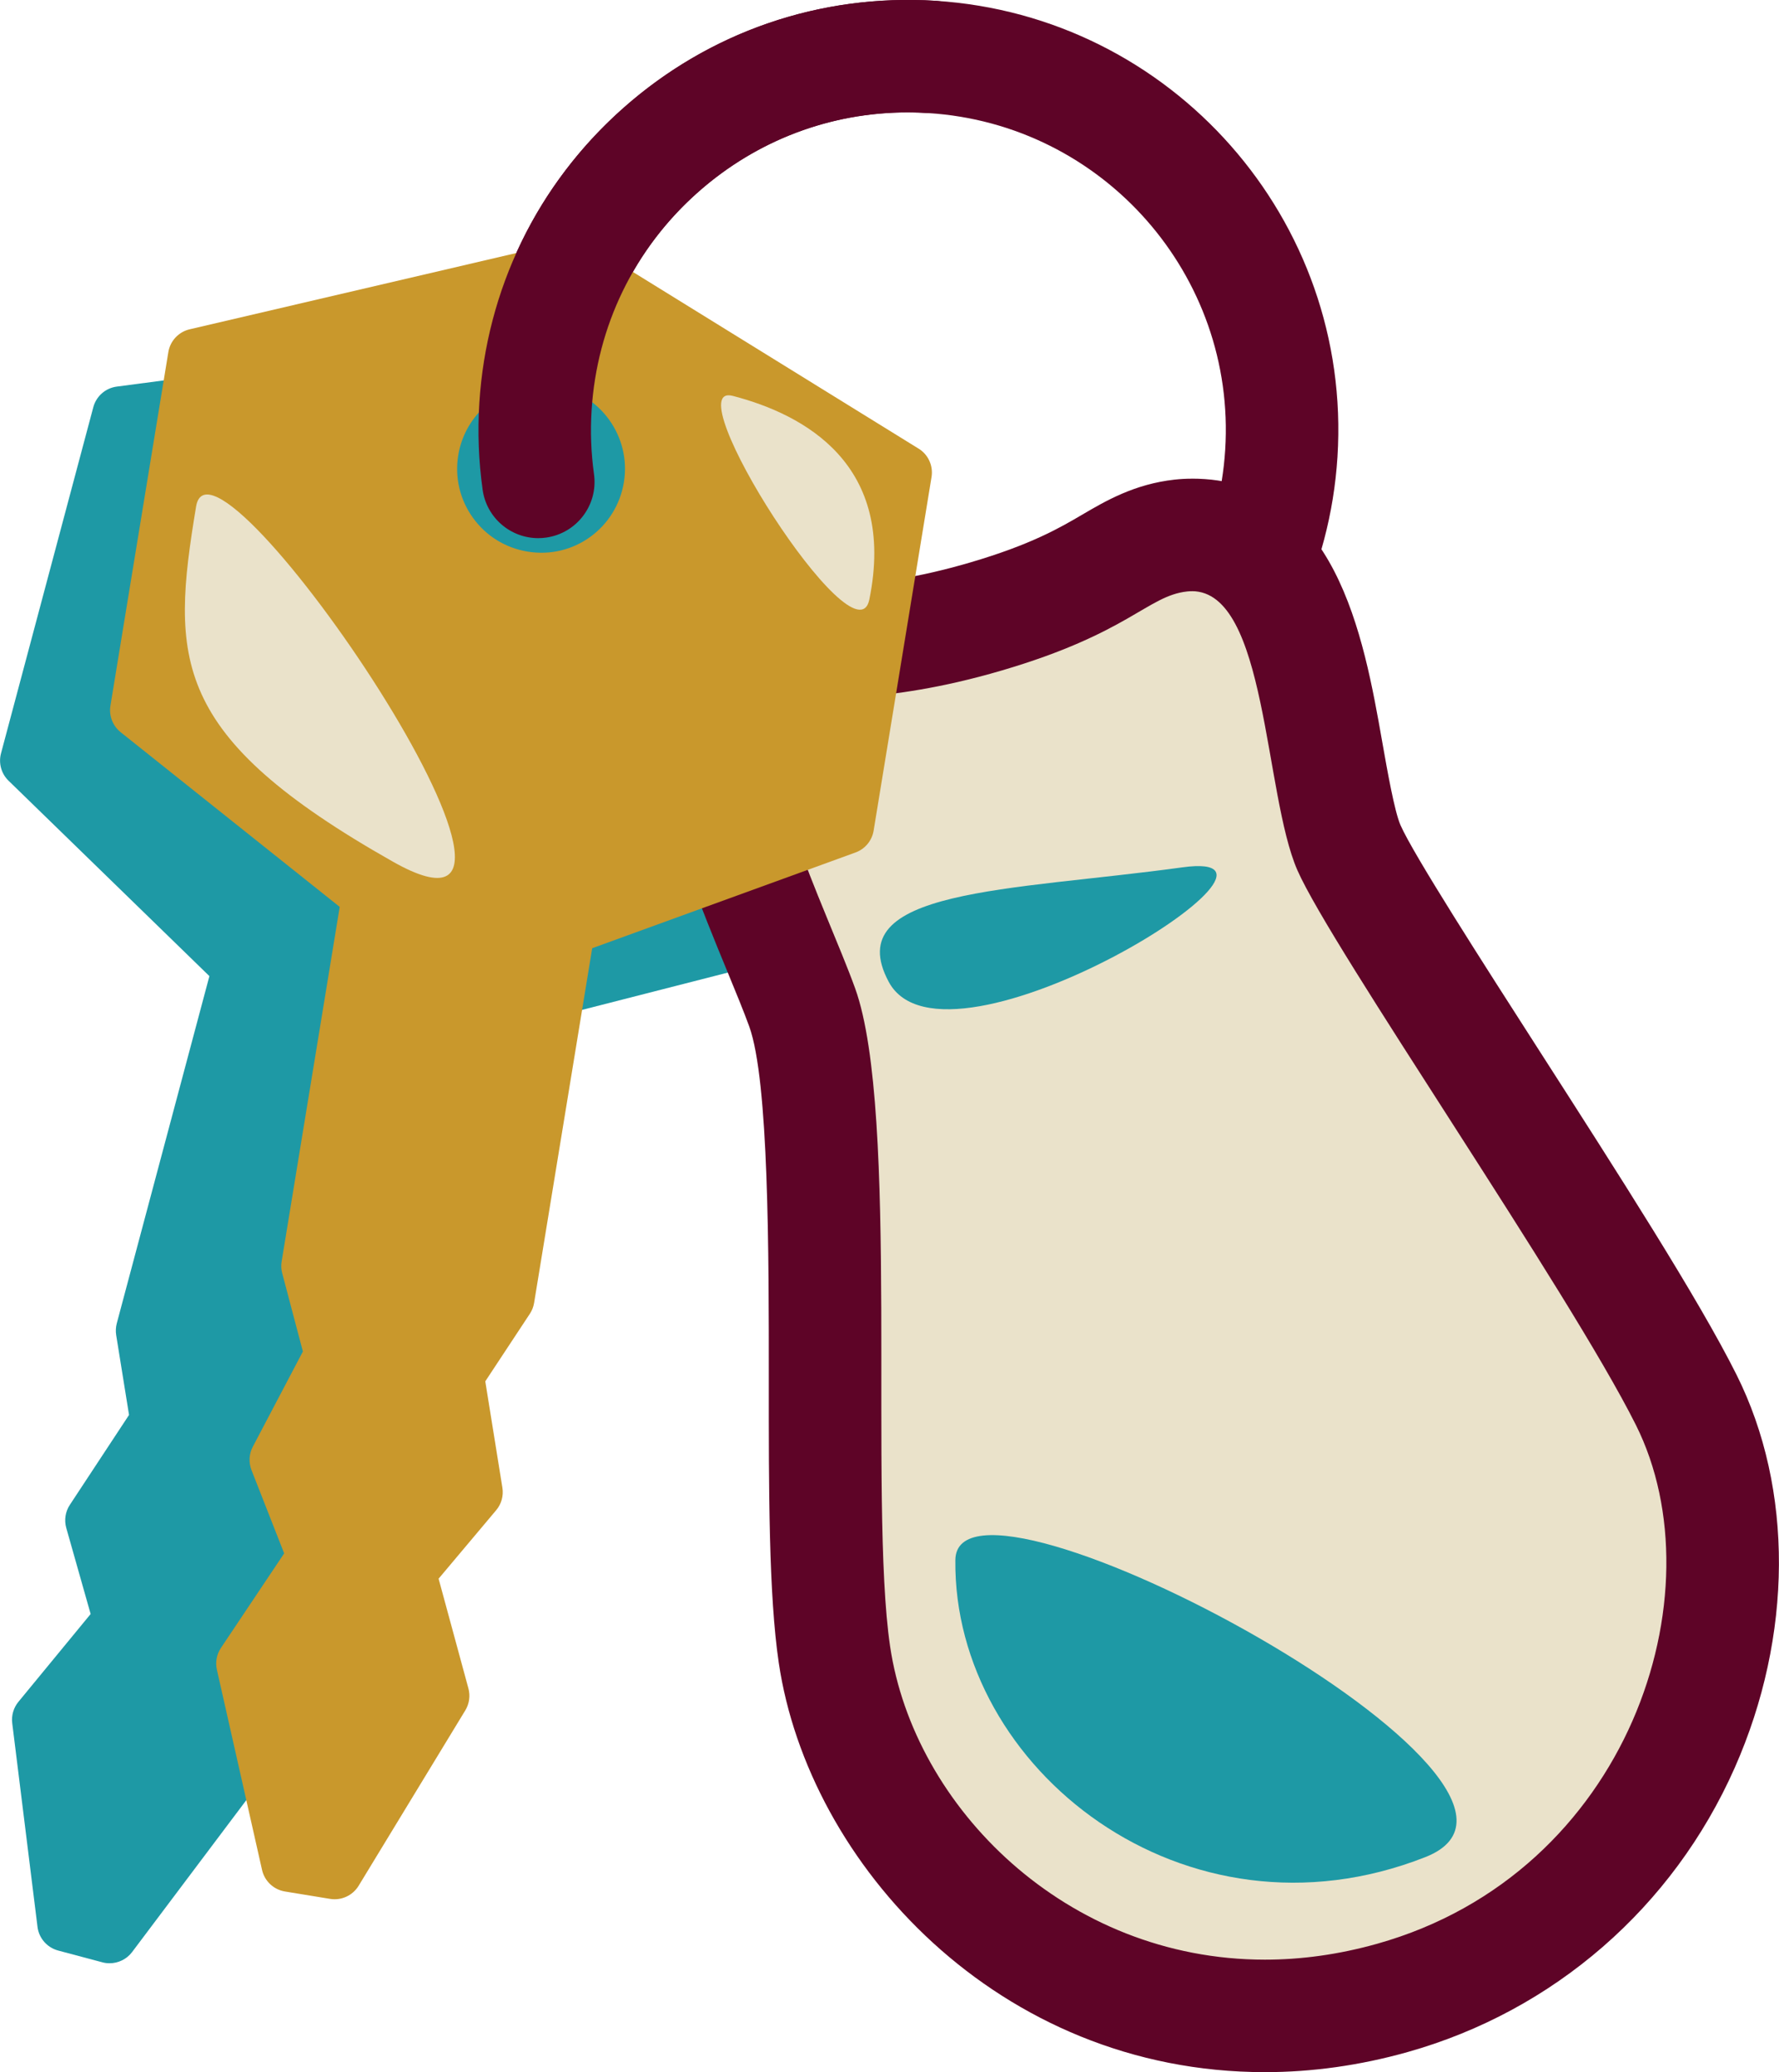
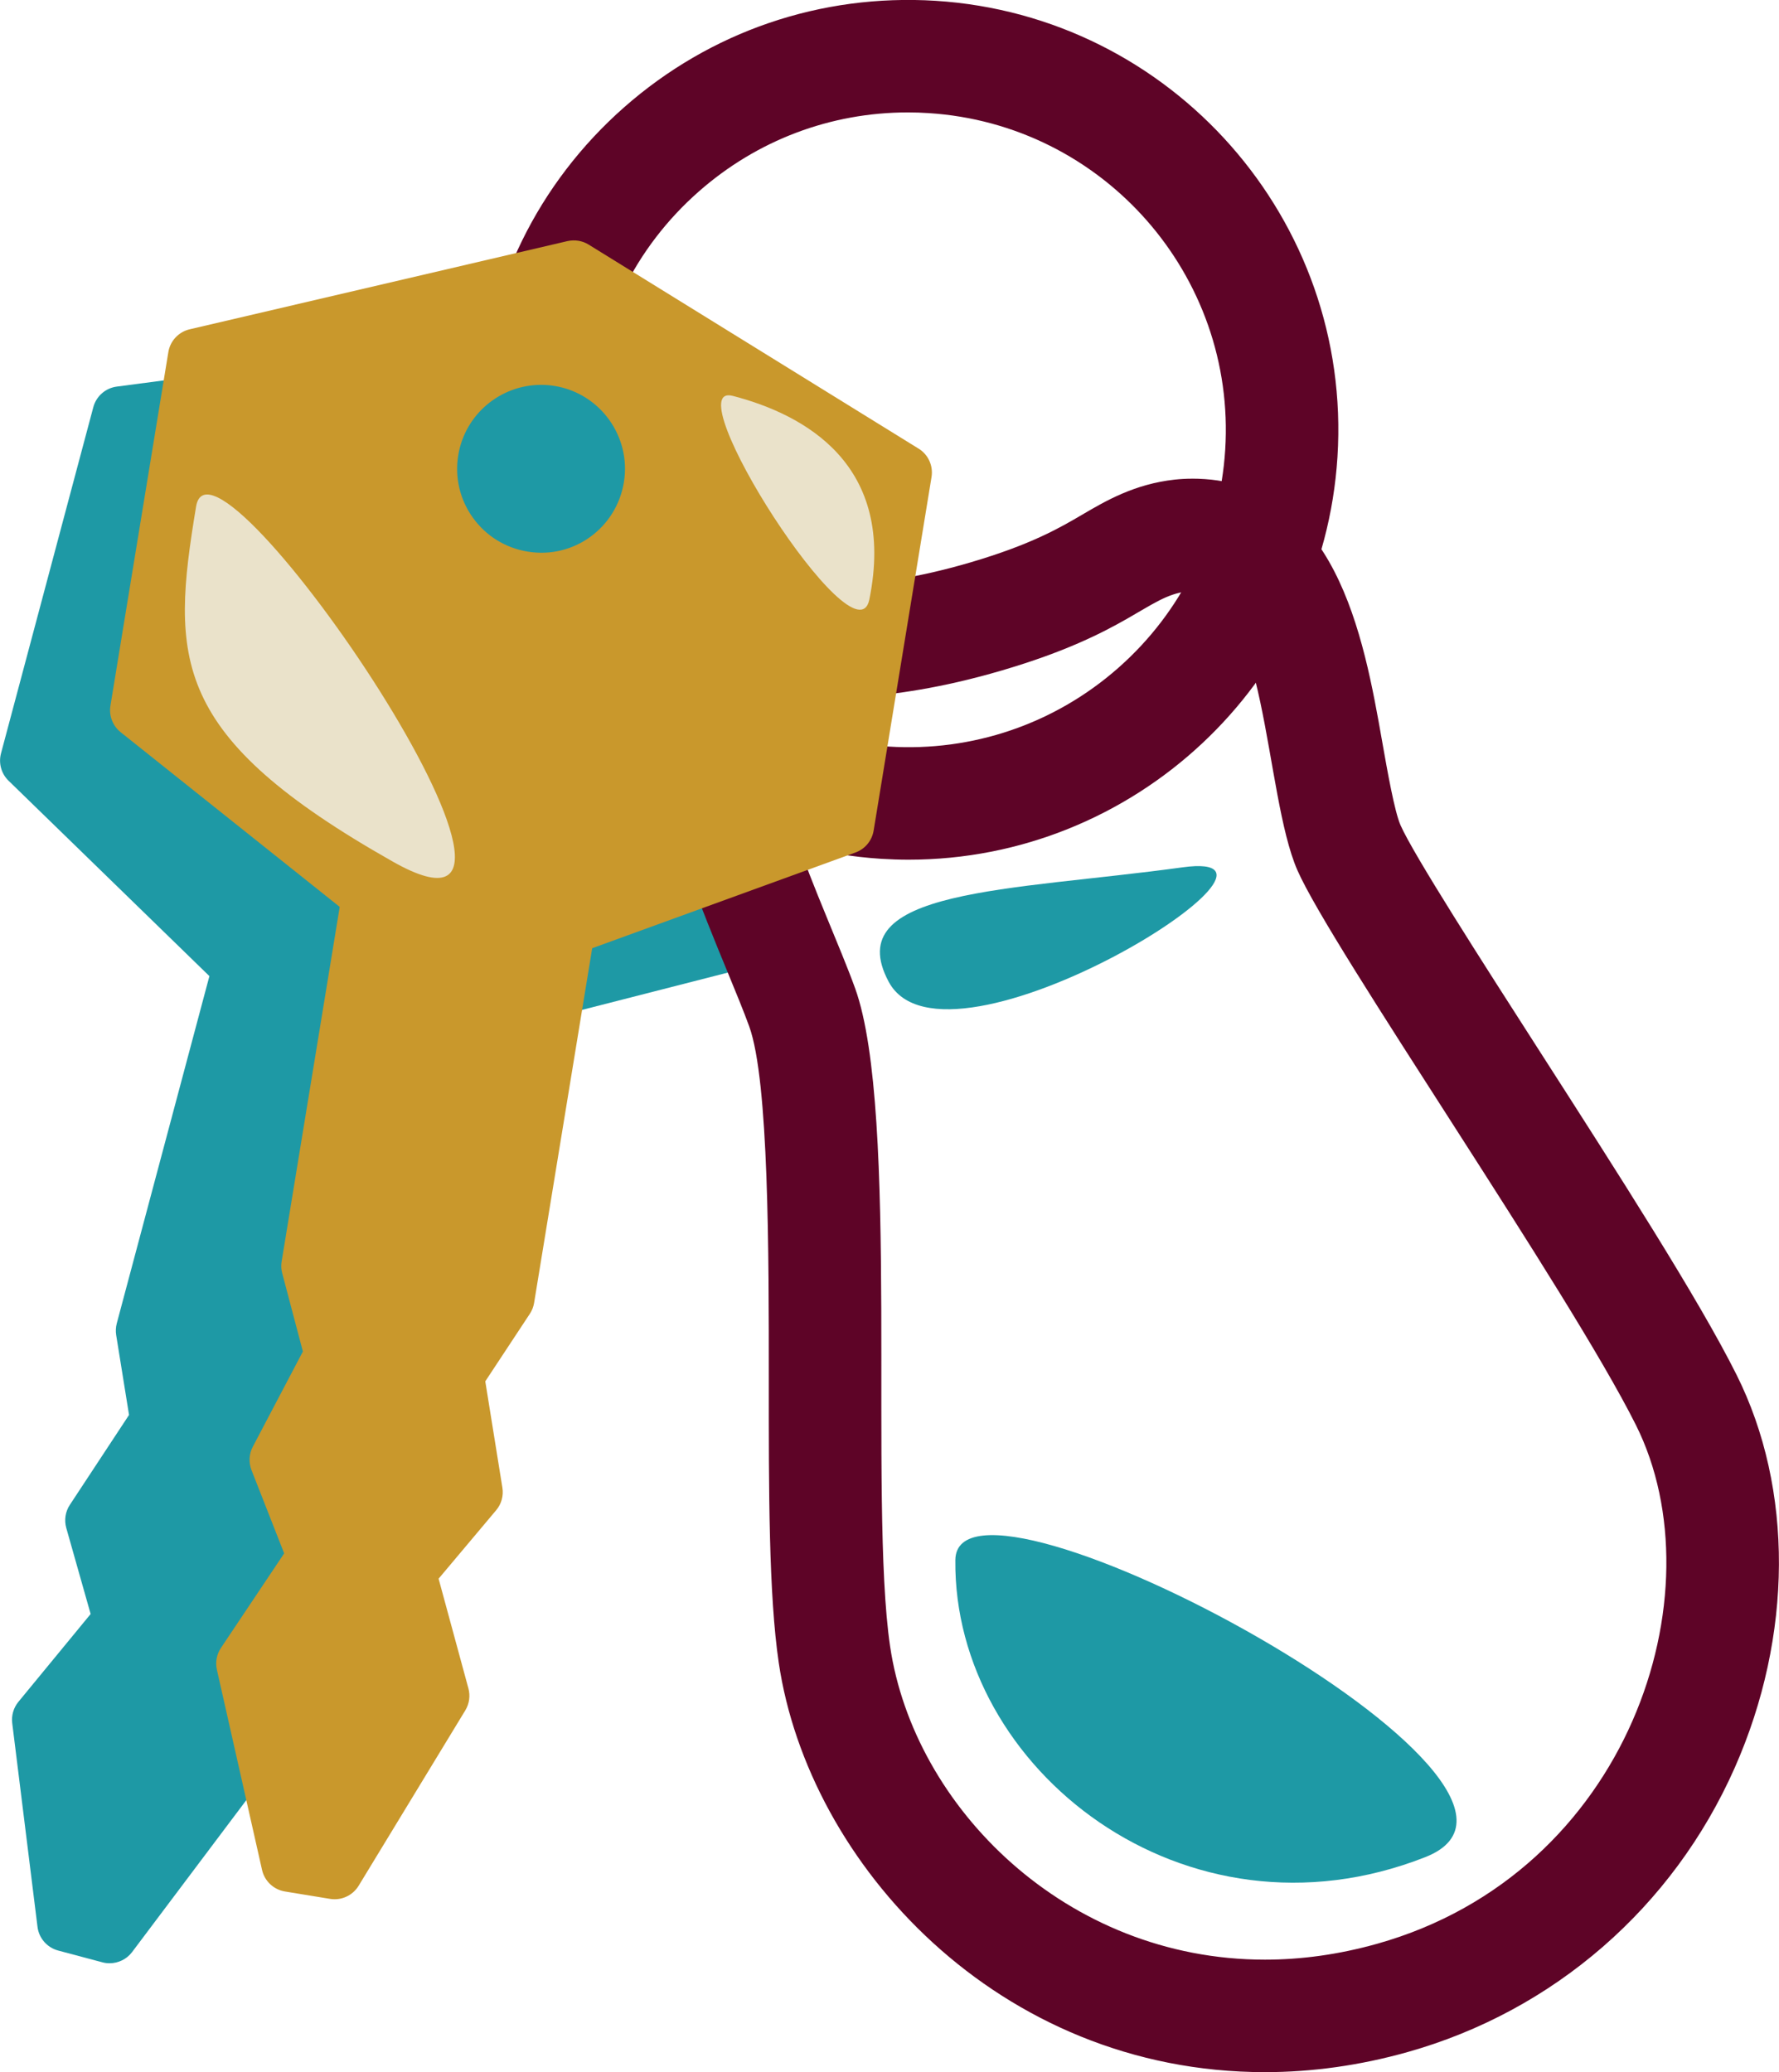
<svg xmlns="http://www.w3.org/2000/svg" id="Layer_2" data-name="Layer 2" version="1.1" viewBox="0 0 47.44 55.26">
  <defs>
    <style>
      .cls-1 {
        fill: #eae2ca;
      }

      .cls-1, .cls-2, .cls-3, .cls-4, .cls-5 {
        stroke-width: 0px;
      }

      .cls-2 {
        fill: #c9982c;
      }

      .cls-3 {
        fill: #1e99a5;
      }

      .cls-4 {
        fill: #a7def2;
      }

      .cls-5 {
        fill: #5e0427;
      }
    </style>
  </defs>
  <circle class="cls-4" cx="14.46" cy="12.168" r="4.037" />
  <path class="cls-5" d="M24.232,22.927c-.241,0-.484-.008-.729-.023-6.309-.398-11.118-5.854-10.72-12.163.192-3.056,1.563-5.854,3.86-7.879C18.941.837,21.887-.168,24.945.021c6.309.398,11.118,5.854,10.721,12.162v.001c-.383,6.064-5.439,10.743-11.434,10.743ZM24.211,2.998c-2.06,0-4.024.74-5.583,2.115-1.696,1.495-2.709,3.561-2.851,5.816-.143,2.257.603,4.434,2.098,6.13,1.494,1.695,3.561,2.708,5.817,2.851,2.238.142,4.432-.602,6.129-2.098,1.695-1.494,2.708-3.561,2.851-5.816h0c.293-4.658-3.258-8.687-7.916-8.98-.182-.012-.363-.018-.545-.018ZM34.169,12.089h.01-.01Z" />
  <path class="cls-3" d="M22.146,15.384l-8.221-6.278c-.157-.12-.356-.179-.553-.147l-10.257,1.351c-.302.039-.549.257-.627.55L.027,20.091c-.07.263.007.542.201.73l5.356,5.211-2.47,9.261c-.027.102-.032.209-.016.312l.343,2.13-1.578,2.397c-.12.182-.155.406-.096.616l.65,2.296-1.926,2.342c-.131.159-.19.365-.165.569l.674,5.432c.037.303.256.553.551.632l1.179.314c.064.018.129.025.193.025.232,0,.456-.108.6-.299l3.289-4.375c.123-.165.174-.373.14-.575l-.503-2.99,1.706-1.667c.155-.152.237-.364.225-.582l-.175-2.865,1.358-1.676c.066-.082.114-.178.142-.279l2.47-9.261,7.239-1.852c.263-.067.469-.271.539-.533l2.462-9.231c.078-.294-.028-.605-.27-.789Z" />
  <g>
    <g>
-       <path class="cls-1" d="M33.731,53.762c-6.293,0-10.779-4.899-11.479-9.636-.252-1.699-.251-4.436-.25-7.332.001-3.667.002-8.229-.61-9.928-.157-.438-.376-.967-.611-1.538-1.3-3.158-2.527-6.141-.604-7.486.788-.55,1.612-.635,2.567-.732.869-.089,1.95-.199,3.558-.672,1.799-.528,2.68-1.045,3.323-1.422.571-.335,1.11-.65,1.864-.734.101-.011.198-.016.294-.016,2.58,0,3.146,3.203,3.6,5.776.176,1.001.358,2.036.591,2.564.387.884,2.124,3.591,3.805,6.21,2.071,3.229,4.214,6.566,5.188,8.516,1.327,2.653,1.298,6.095-.078,9.204-1.486,3.361-4.242,5.758-7.76,6.747-1.13.317-2.272.479-3.396.479Z" />
      <path class="cls-5" d="M31.783,15.766c2.004-.001,1.922,5.408,2.815,7.444.912,2.079,7.231,11.205,9.026,14.793,2.242,4.484-.186,11.948-6.902,13.836-1.029.289-2.03.423-2.99.423-5.306,0-9.362-4.069-9.996-8.355-.574-3.876.257-14.251-.932-17.548-.776-2.152-2.957-6.454-1.768-7.286.964-.674,2.307-.201,5.688-1.195,3.381-.994,3.879-1.988,4.93-2.104.044-.005.087-.007.129-.007M31.783,12.766h-.001c-.15 0-.303.008-.459.025-1.073.119-1.841.569-2.458.931-.608.357-1.366.8-2.988,1.277-1.475.433-2.48.536-3.287.619-1.016.104-2.168.222-3.275.996-2.908,2.034-1.322,5.888.078,9.288.229.556.445,1.082.587,1.474.524,1.452.522,6.057.521,9.419-.001,2.953-.002,5.743.266,7.551.794,5.366,5.861,10.916,12.964,10.916,1.261,0,2.541-.18,3.802-.535,3.899-1.096,7.079-3.86,8.726-7.582,1.555-3.515,1.573-7.433.048-10.483-1.01-2.021-3.174-5.393-5.267-8.654-1.495-2.329-3.355-5.228-3.694-6.003-.159-.364-.349-1.438-.487-2.222-.492-2.794-1.237-7.018-5.076-7.018h0Z" />
    </g>
    <path class="cls-3" d="M23.699,26.184c-1.332-2.486,3.228-2.419,7.834-3.053,3.979-.548-6.305,5.908-7.834,3.053Z" />
    <path class="cls-3" d="M25.476,41.605c-.06,5.564,6.119,10.444,12.531,7.923,4.774-1.876-12.497-11.115-12.531-7.923Z" />
  </g>
  <g>
    <path class="cls-2" d="M24.495,11.964l-8.798-5.441c-.167-.104-.37-.136-.565-.093l-10.074,2.352c-.295.069-.521.31-.569.609l-1.544,9.429c-.044.268.061.538.272.707l5.842,4.659-1.549,9.459c-.017.104-.012.211.016.312l.551,2.086-1.336,2.541c-.102.192-.113.42-.034.623l.871,2.22-1.686,2.521c-.114.171-.154.382-.108.582l1.204,5.339c.067.298.309.525.61.575l1.204.197c.04.007.081.01.121.01.259,0,.503-.134.641-.36l2.844-4.677c.107-.176.137-.388.083-.586l-.795-2.926,1.535-1.826c.141-.167.201-.387.166-.602l-.456-2.835,1.188-1.801c.059-.088.097-.188.114-.292l1.549-9.458,7.021-2.553c.256-.093.44-.316.484-.584l1.544-9.429c.049-.3-.088-.6-.346-.759ZM12.22,12.14c.18-1.096,1.131-1.876,2.207-1.876.12,0,.241.009.363.029,1.218.199,2.046,1.353,1.847,2.569-.199,1.218-1.341,2.054-2.57,1.848-.59-.097-1.107-.417-1.456-.902s-.487-1.078-.391-1.668Z" />
    <path class="cls-1" d="M5.229,13.509c-.674,4.07-.688,6.114,5.25,9.472,5.601,3.167-4.803-12.175-5.25-9.472Z" />
    <path class="cls-1" d="M19.542,10.558c1.909.497,4.371,1.829,3.641,5.428-.364,1.797-5.216-5.838-3.641-5.428Z" />
  </g>
-   <path class="cls-5" d="M14.353,14.352c-.736,0-1.379-.542-1.483-1.292-.107-.765-.137-1.545-.087-2.32.19-3.013,1.531-5.784,3.776-7.802C18.867.861,21.843-.171,24.945.021c.827.052,1.454.765,1.402,1.592-.052.825-.743,1.455-1.592,1.402-2.288-.15-4.486.619-6.19,2.153-1.658,1.49-2.647,3.536-2.788,5.762-.037.574-.016,1.15.063,1.714.115.82-.457,1.578-1.277,1.693-.07.01-.141.015-.21.015Z" />
</svg>